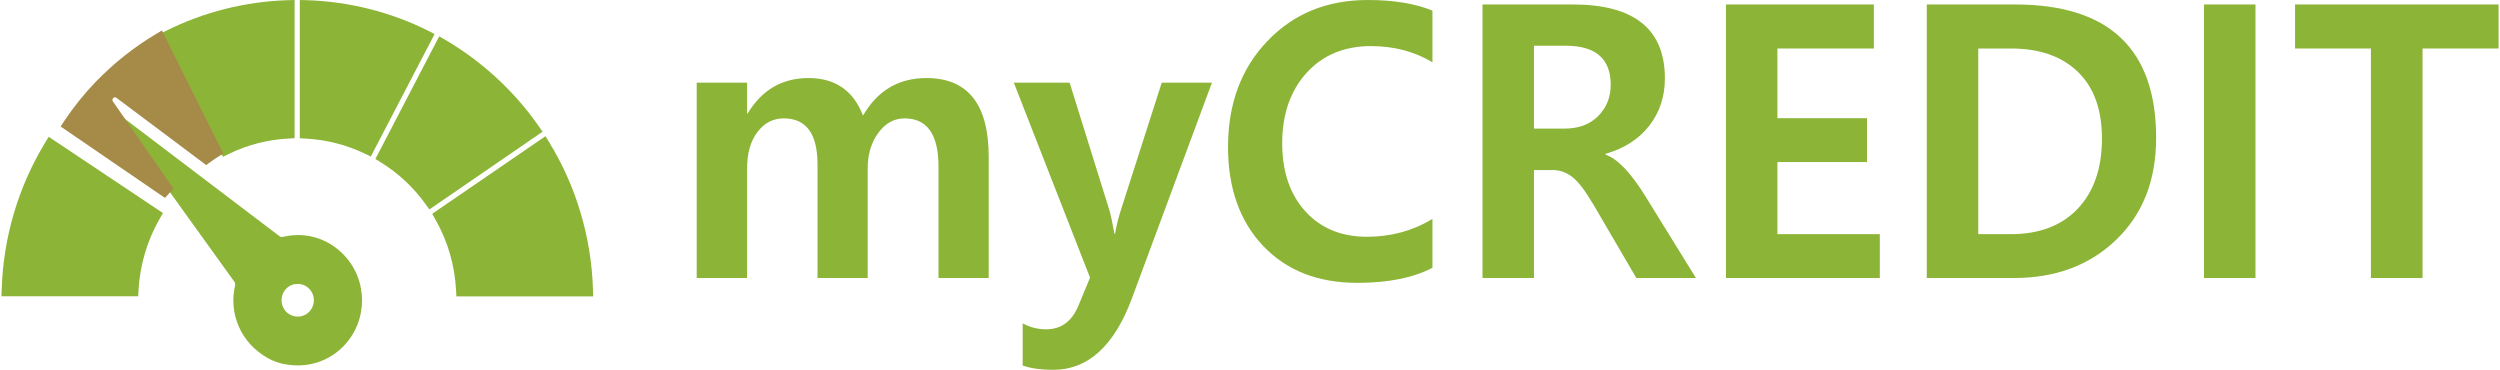
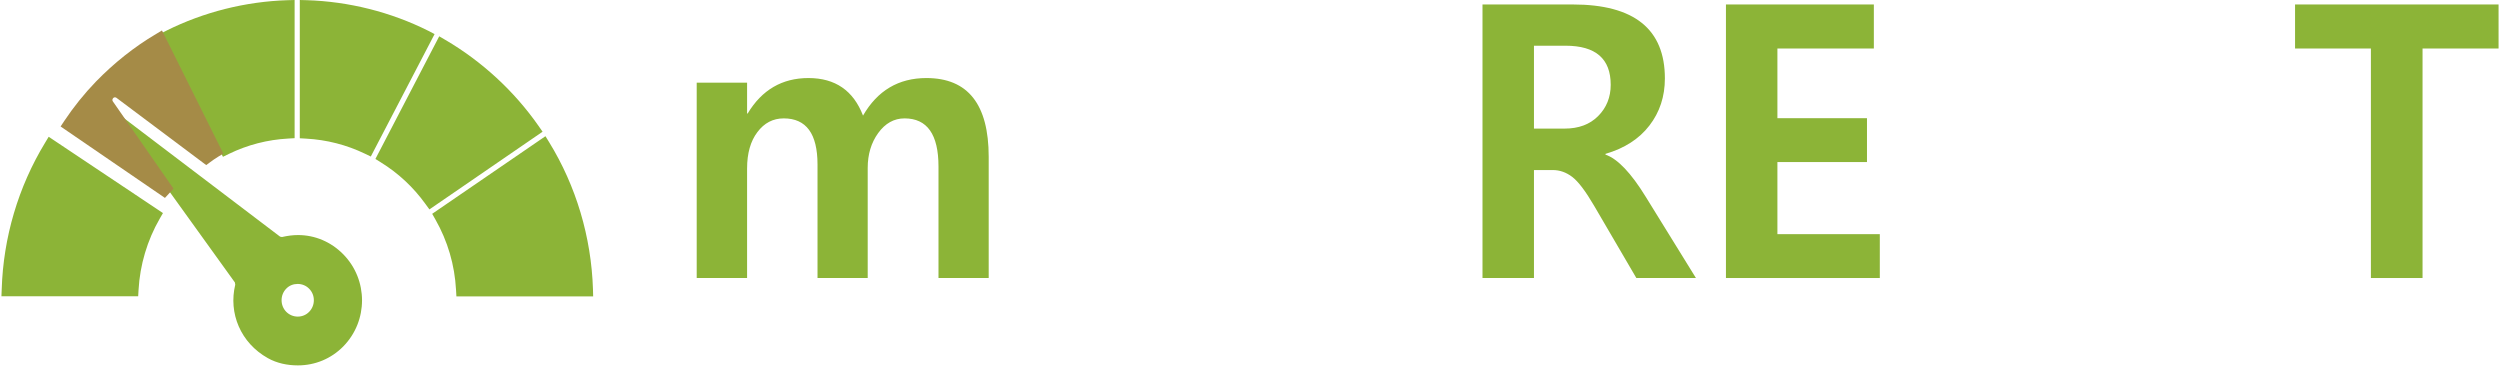
<svg xmlns="http://www.w3.org/2000/svg" width="169" height="25" viewBox="0 0 169 25" fill="none">
  <path d="M66.836 18.794H63.442V11.256C63.442 9.087 62.677 8.003 61.148 8.003C60.44 8.003 59.845 8.333 59.365 8.995C58.893 9.648 58.657 10.435 58.657 11.357V18.794H55.264V11.118C55.264 9.041 54.503 8.003 52.981 8.003C52.257 8.003 51.663 8.312 51.199 8.932C50.735 9.544 50.503 10.364 50.503 11.395V18.794H47.097V5.59H50.503V7.676H50.54C51.5 6.076 52.871 5.276 54.653 5.276C56.46 5.276 57.689 6.122 58.34 7.814C59.316 6.122 60.745 5.276 62.624 5.276C65.432 5.276 66.836 7.052 66.836 10.603V18.794Z" fill="#8CB437" />
-   <path d="M81.926 5.59L76.519 20.163C75.322 23.388 73.548 25 71.196 25C70.382 25 69.695 24.904 69.133 24.711V21.859C69.621 22.127 70.15 22.261 70.72 22.261C71.737 22.261 72.466 21.725 72.905 20.653L73.686 18.769L68.535 5.59H72.307L75.005 14.246C75.086 14.523 75.196 15.038 75.334 15.791H75.383C75.448 15.356 75.57 14.849 75.749 14.271L78.533 5.59H81.926Z" fill="#8CB437" />
-   <path d="M96.833 18.103C95.531 18.781 93.838 19.121 91.755 19.121C89.094 19.121 86.97 18.287 85.383 16.621C83.804 14.946 83.015 12.718 83.015 9.937C83.015 7.023 83.898 4.64 85.664 2.789C87.43 0.93 89.696 0 92.463 0C94.205 0 95.661 0.239 96.833 0.716V4.209C95.613 3.48 94.229 3.116 92.683 3.116C90.868 3.116 89.411 3.723 88.313 4.937C87.222 6.152 86.677 7.735 86.677 9.686C86.677 11.604 87.198 13.136 88.24 14.284C89.281 15.431 90.669 16.005 92.402 16.005C94.038 16.005 95.515 15.603 96.833 14.799V18.103Z" fill="#8CB437" />
  <path d="M114.646 18.794H110.617L107.761 13.907C107.183 12.919 106.691 12.27 106.284 11.96C105.877 11.65 105.438 11.495 104.966 11.495H103.696V18.794H100.217V0.302H106.321C110.471 0.302 112.546 1.968 112.546 5.302C112.546 6.524 112.196 7.588 111.496 8.492C110.805 9.389 109.816 10.025 108.53 10.402V10.452C109.352 10.737 110.259 11.688 111.252 13.304L114.646 18.794ZM103.696 3.09V8.693H105.771C106.715 8.693 107.468 8.413 108.029 7.852C108.599 7.282 108.884 6.575 108.884 5.729C108.884 3.97 107.867 3.09 105.832 3.09H103.696Z" fill="#8CB437" />
  <path d="M127.075 18.794H116.674V0.302H126.672V3.279H120.153V7.99H126.208V10.955H120.153V15.829H127.075V18.794Z" fill="#8CB437" />
-   <path d="M130.251 18.794V0.302H136.208C142.572 0.302 145.754 3.308 145.754 9.322C145.754 12.186 144.855 14.481 143.056 16.206C141.266 17.931 138.959 18.794 136.135 18.794H130.251ZM133.73 3.279V15.829H135.927C137.856 15.829 139.366 15.255 140.456 14.108C141.547 12.952 142.092 11.373 142.092 9.372C142.092 7.404 141.547 5.896 140.456 4.849C139.366 3.802 137.864 3.279 135.952 3.279H133.73Z" fill="#8CB437" />
-   <path d="M152.47 0.302V18.794H148.991V0.302H152.47Z" fill="#8CB437" />
  <path d="M168.903 3.279H163.764V18.794H160.273V3.279H155.146V0.302H168.903V3.279Z" fill="#8CB437" />
  <path d="M28.966 2.088C26.428 0.816 23.585 0.101 20.735 0.013L20.266 0V9.347L20.697 9.372C22.085 9.448 23.422 9.79 24.672 10.391L25.066 10.581L29.378 2.304L28.966 2.088ZM40.085 19.555C39.972 16.023 38.947 12.581 37.122 9.613L36.872 9.208L29.216 14.454L29.428 14.827C30.266 16.302 30.735 17.903 30.828 19.599L30.853 20.035H40.097L40.085 19.555ZM36.41 8.518C34.766 6.164 32.585 4.151 30.103 2.696L29.691 2.455L25.378 10.745L25.741 10.973C26.928 11.707 27.947 12.657 28.766 13.796L29.028 14.156L36.678 8.904L36.41 8.518ZM3.047 9.651C1.235 12.631 0.222 16.055 0.116 19.555L0.097 20.029H9.341L9.366 19.593C9.46 17.909 9.953 16.245 10.797 14.783L11.016 14.403L3.291 9.246L3.047 9.651ZM15.472 10.404C16.735 9.79 18.085 9.442 19.485 9.366L19.916 9.341V0L19.447 0.013C16.61 0.101 13.772 0.81 11.241 2.076L10.822 2.285L15.072 10.6L15.472 10.404ZM20.147 15.89C19.797 15.89 19.447 15.935 19.06 16.023C19.022 16.017 18.972 16.004 18.935 15.998L7.953 7.664C7.841 7.581 7.697 7.721 7.778 7.841L15.878 19.093C15.885 19.137 15.897 19.2 15.903 19.244C15.435 21.175 16.266 23.181 18.11 24.212C18.722 24.554 19.428 24.7 20.128 24.7H20.141C21.303 24.7 22.391 24.244 23.203 23.421C24.897 21.7 24.897 18.909 23.203 17.188C22.372 16.346 21.291 15.89 20.147 15.89ZM21.216 20.295C21.216 20.592 21.103 20.871 20.897 21.08C20.697 21.288 20.422 21.402 20.128 21.402C19.835 21.402 19.56 21.288 19.353 21.08C19.147 20.871 19.035 20.592 19.035 20.295C19.035 19.997 19.147 19.719 19.353 19.51C19.553 19.301 19.828 19.194 20.122 19.194C20.416 19.194 20.691 19.308 20.891 19.51C21.103 19.719 21.216 19.997 21.216 20.295Z" fill="#8CB437" />
  <path d="M7.654 6.628C7.685 6.597 7.721 6.578 7.764 6.578C7.8 6.578 7.837 6.59 7.867 6.609L13.94 11.16L14.196 10.971C14.372 10.838 14.549 10.718 14.732 10.604L15.097 10.383L10.949 2.058L10.547 2.299C9.073 3.171 7.709 4.258 6.479 5.522C5.687 6.344 4.974 7.235 4.353 8.164L4.097 8.55L11.15 13.379L11.729 12.753L7.63 6.856C7.581 6.793 7.587 6.698 7.654 6.628Z" fill="#A58B47" />
</svg>